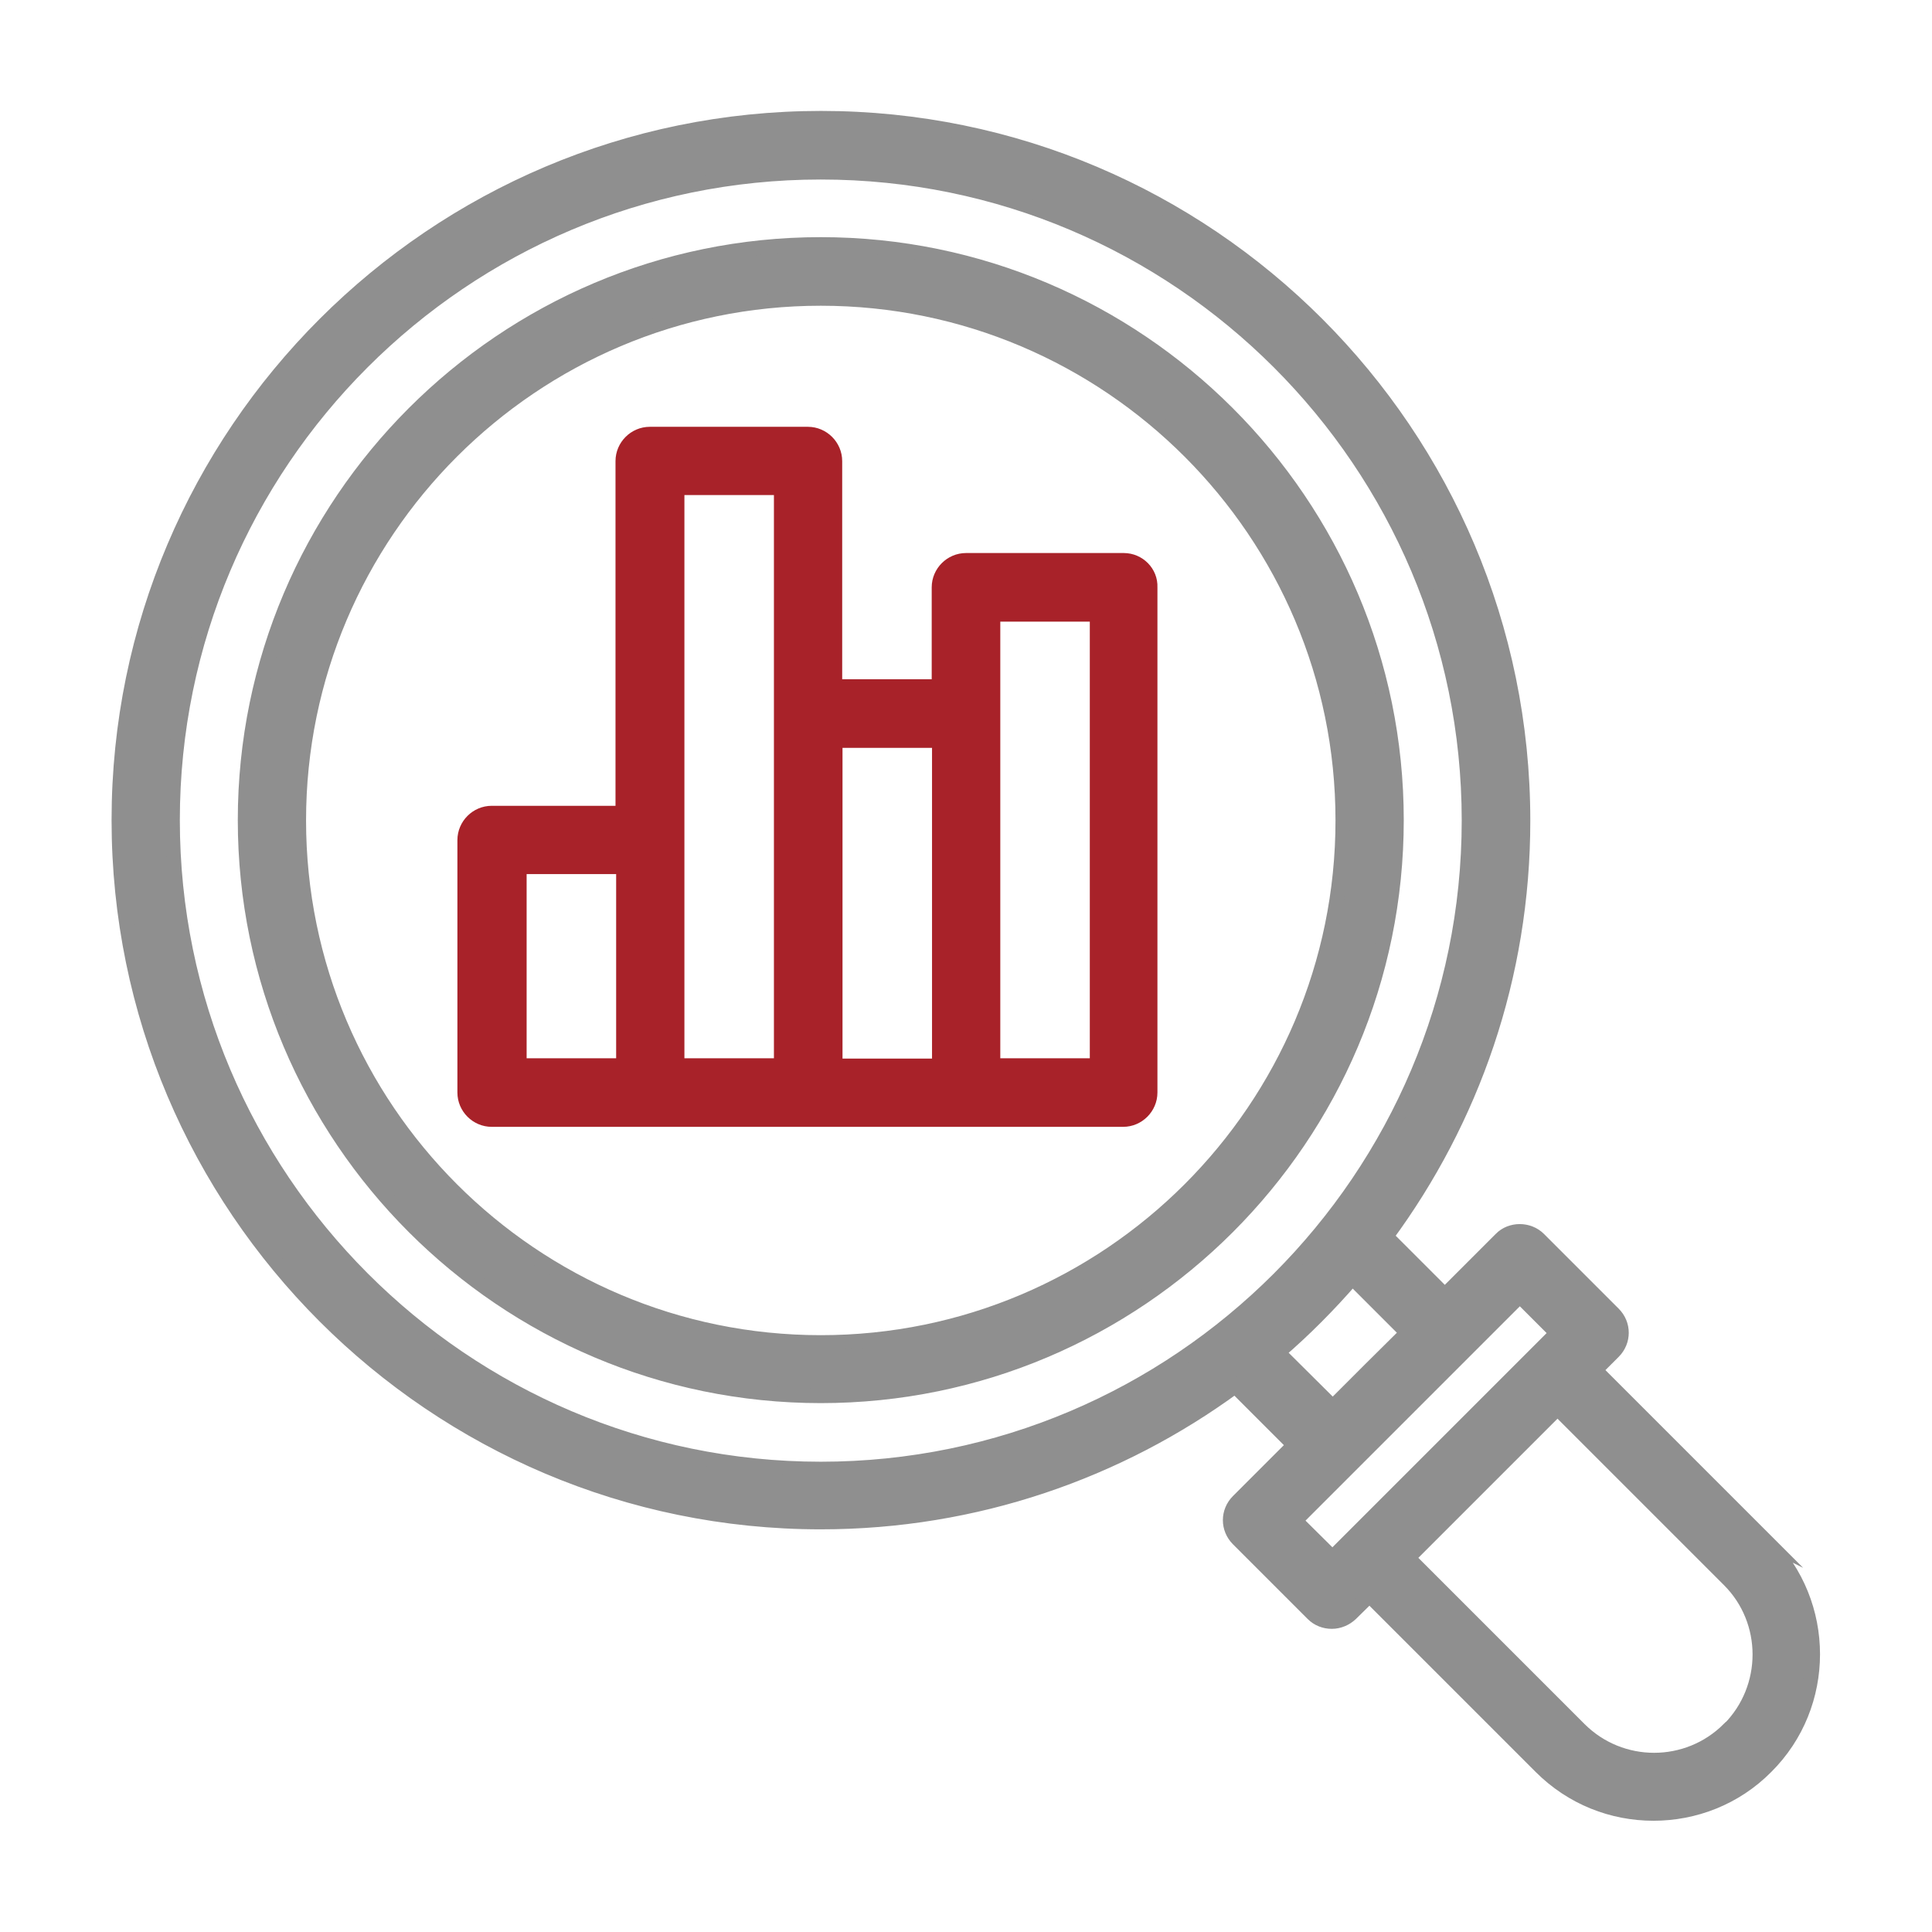
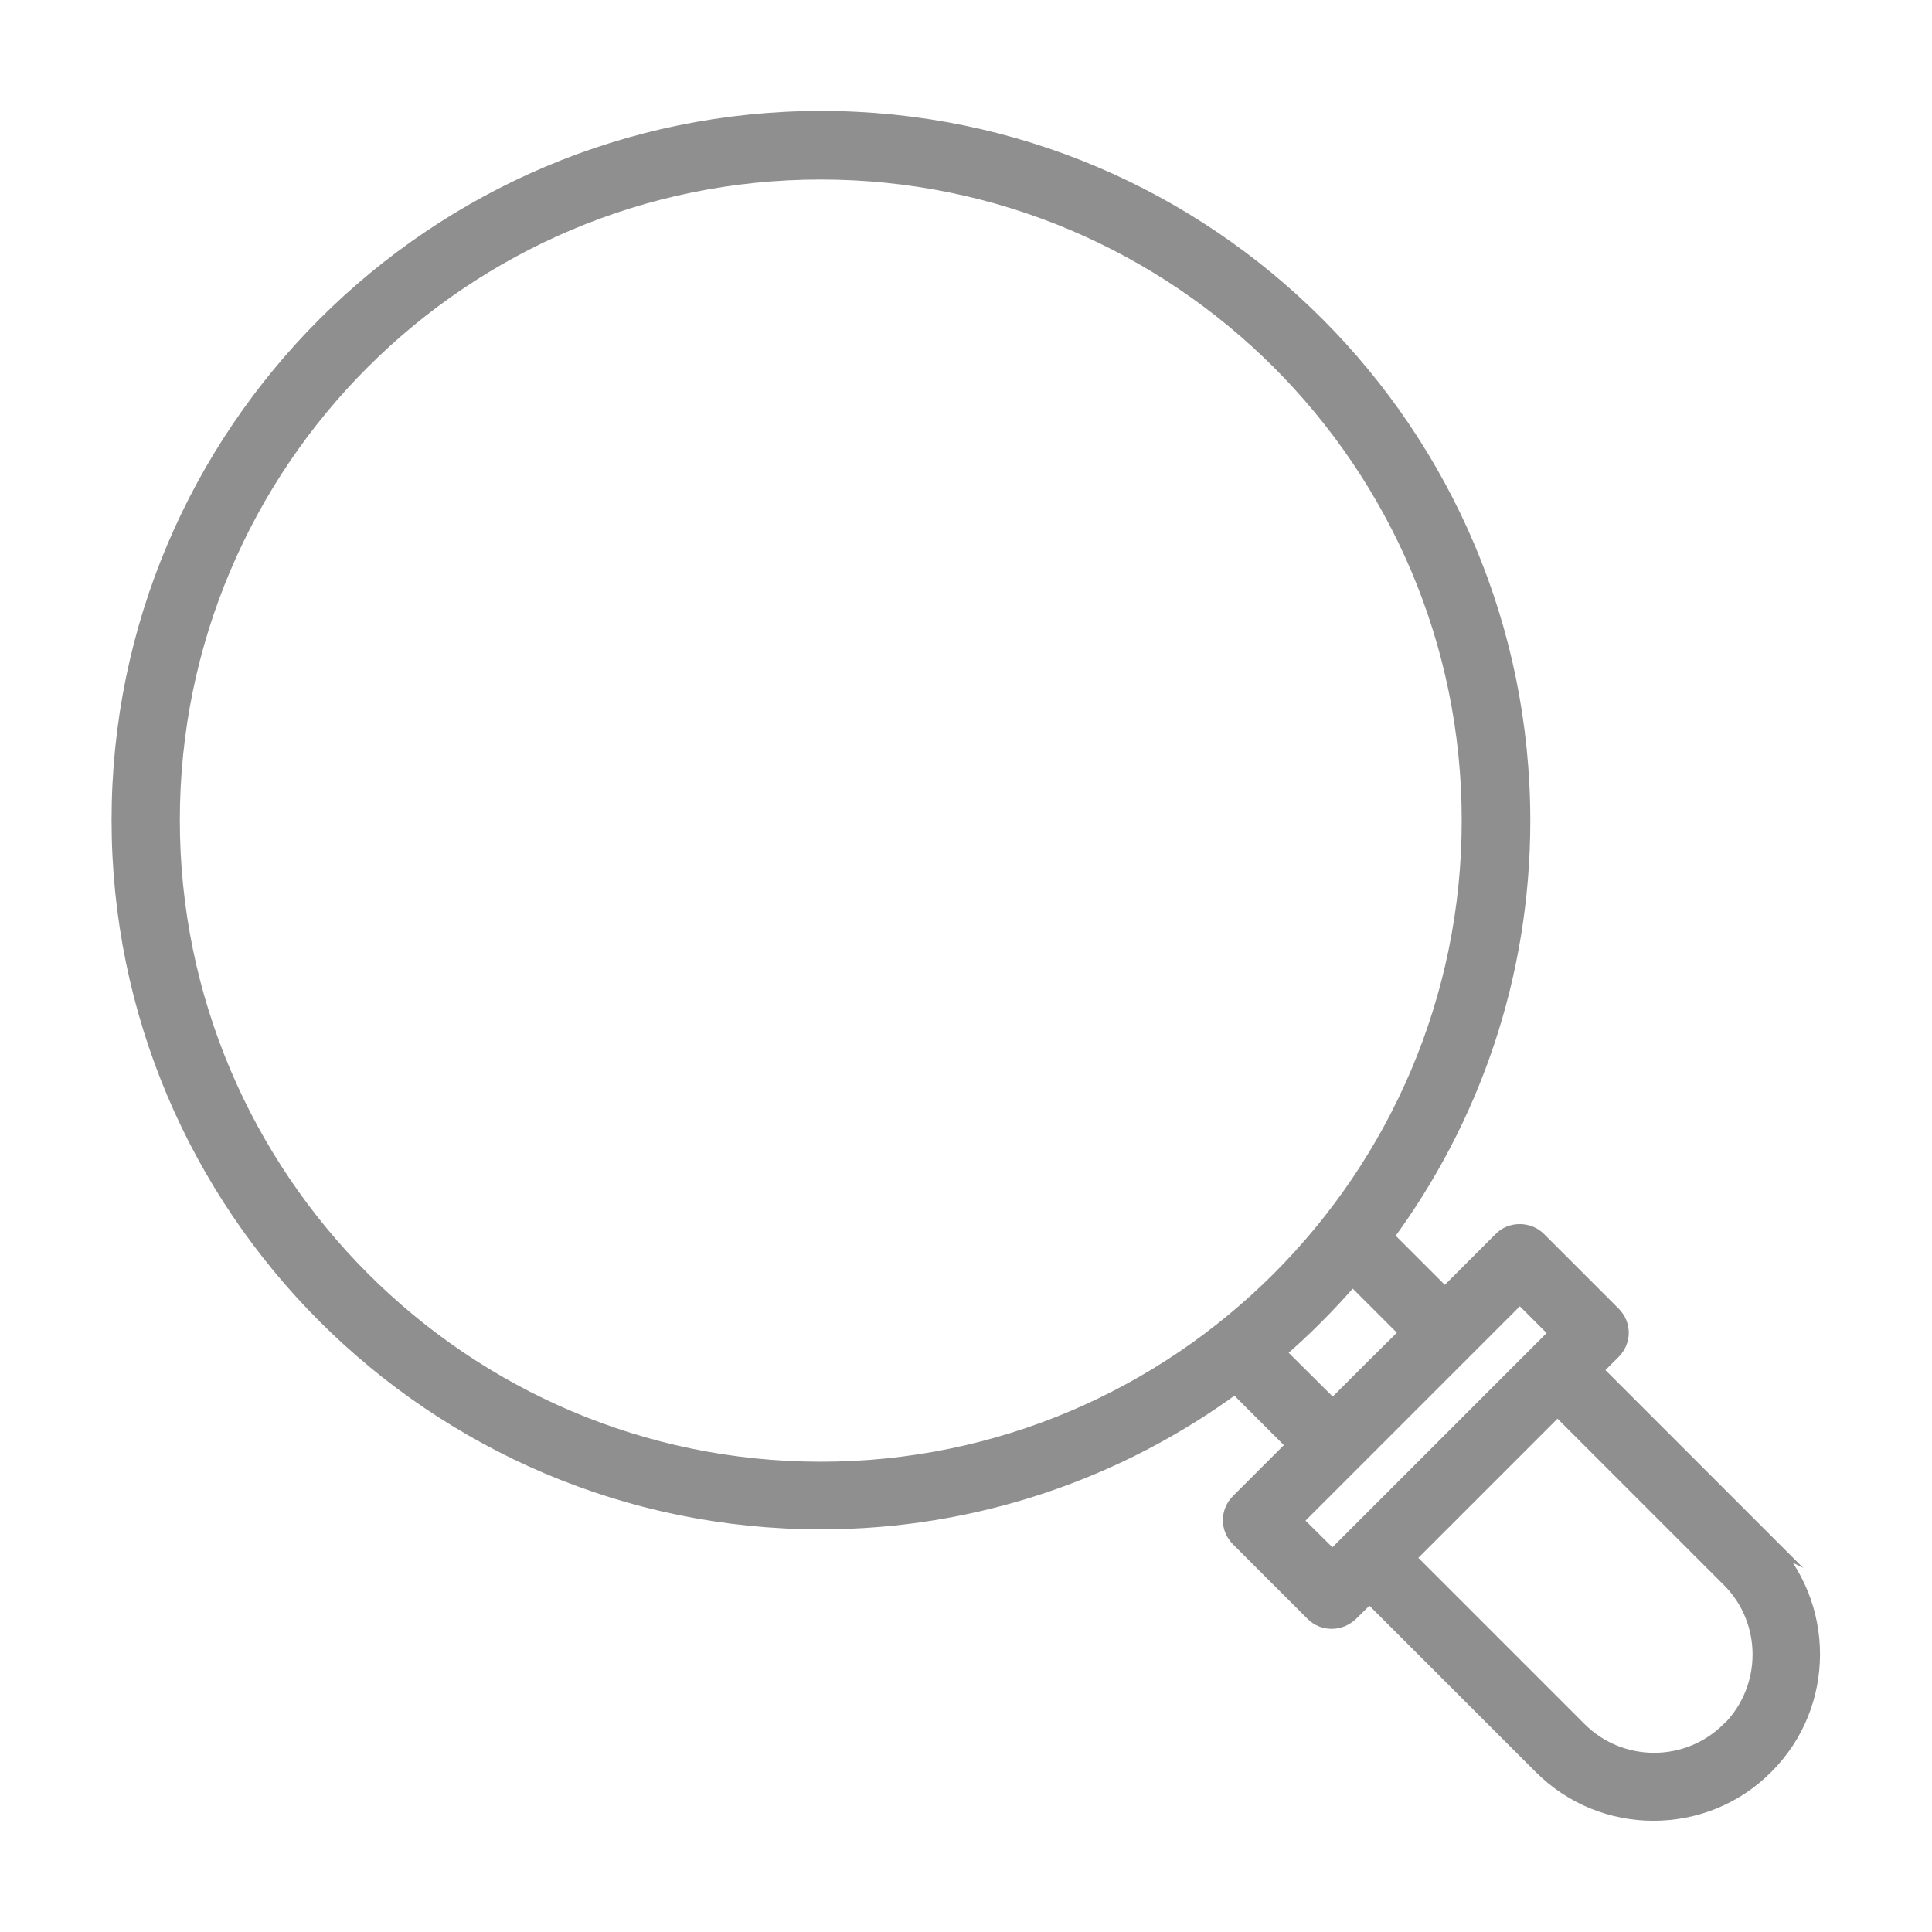
<svg xmlns="http://www.w3.org/2000/svg" id="_圖層_1" viewBox="0 0 60 60">
  <defs>
    <style>
      .cls-1 {
        fill: #8f8f8f;
        stroke: #8f8f8f;
      }

      .cls-1, .cls-2 {
        stroke-miterlimit: 10;
        stroke-width: .45px;
      }

      .cls-2 {
        fill: #a82229;
        stroke: #a82229;
      }
    </style>
  </defs>
-   <path class="cls-1" d="M25.49,7.59C15.63,7.59,7.61,15.62,7.61,25.47s8.02,17.88,17.88,17.88,17.88-8.02,17.88-17.88S35.34,7.59,25.49,7.59h0ZM25.49,41.69c-8.94,0-16.21-7.27-16.21-16.21s7.27-16.21,16.21-16.21,16.21,7.27,16.21,16.21-7.27,16.21-16.21,16.21h0Z" />
  <path class="cls-1" d="M54.87,47.88l-5.33-5.33.57-.57c.33-.33.33-.85,0-1.18l-2.32-2.32c-.32-.32-.87-.32-1.18,0l-1.74,1.74-1.82-1.82c2.67-3.62,4.25-8.07,4.25-12.91,0-12.04-9.78-21.82-21.8-21.82S3.69,13.45,3.69,25.47s9.78,21.8,21.8,21.8c4.81,0,9.26-1.57,12.87-4.22l1.83,1.83-1.74,1.74c-.33.33-.33.85,0,1.18l2.32,2.32c.16.16.37.24.59.24s.43-.09.59-.24l.58-.57,5.32,5.32c.97.97,2.23,1.45,3.5,1.45s2.54-.48,3.5-1.45c1.93-1.92,1.93-5.07,0-7h0ZM5.36,25.47C5.36,14.37,14.38,5.35,25.49,5.35s20.13,9.03,20.13,20.13-9.03,20.14-20.13,20.14S5.36,36.57,5.36,25.47h0ZM39.68,42.01c.83-.71,1.6-1.49,2.32-2.32l1.7,1.7-1.16,1.15-1.15,1.15-1.7-1.69ZM40.23,47.22l1.74-1.74,5.23-5.23,1.15,1.15-.57.57-5.83,5.83-.57.57-1.15-1.14ZM53.69,53.7c-1.28,1.28-3.36,1.28-4.64,0l-5.32-5.32,4.64-4.64,5.33,5.33c1.27,1.27,1.27,3.35,0,4.63h0Z" />
-   <path class="cls-2" d="M34.91,17.4h-4.91c-.46,0-.84.38-.84.84v3.08h-3.23v-7c0-.46-.38-.84-.84-.84h-4.91c-.46,0-.84.38-.84.84v10.93h-4.07c-.46,0-.84.38-.84.84v7.84c0,.46.38.84.84.84h19.61c.46,0,.84-.38.84-.84v-15.69c.02-.46-.36-.84-.82-.84h0ZM16.13,26.92h3.23v6.17h-3.23v-6.17ZM21.03,26.08v-10.93h3.23v17.94h-3.23v-7ZM25.94,23h3.23v10.1h-3.23v-10.1h0ZM34.07,33.09h-3.23v-14.01h3.23v14.01Z" />
</svg>